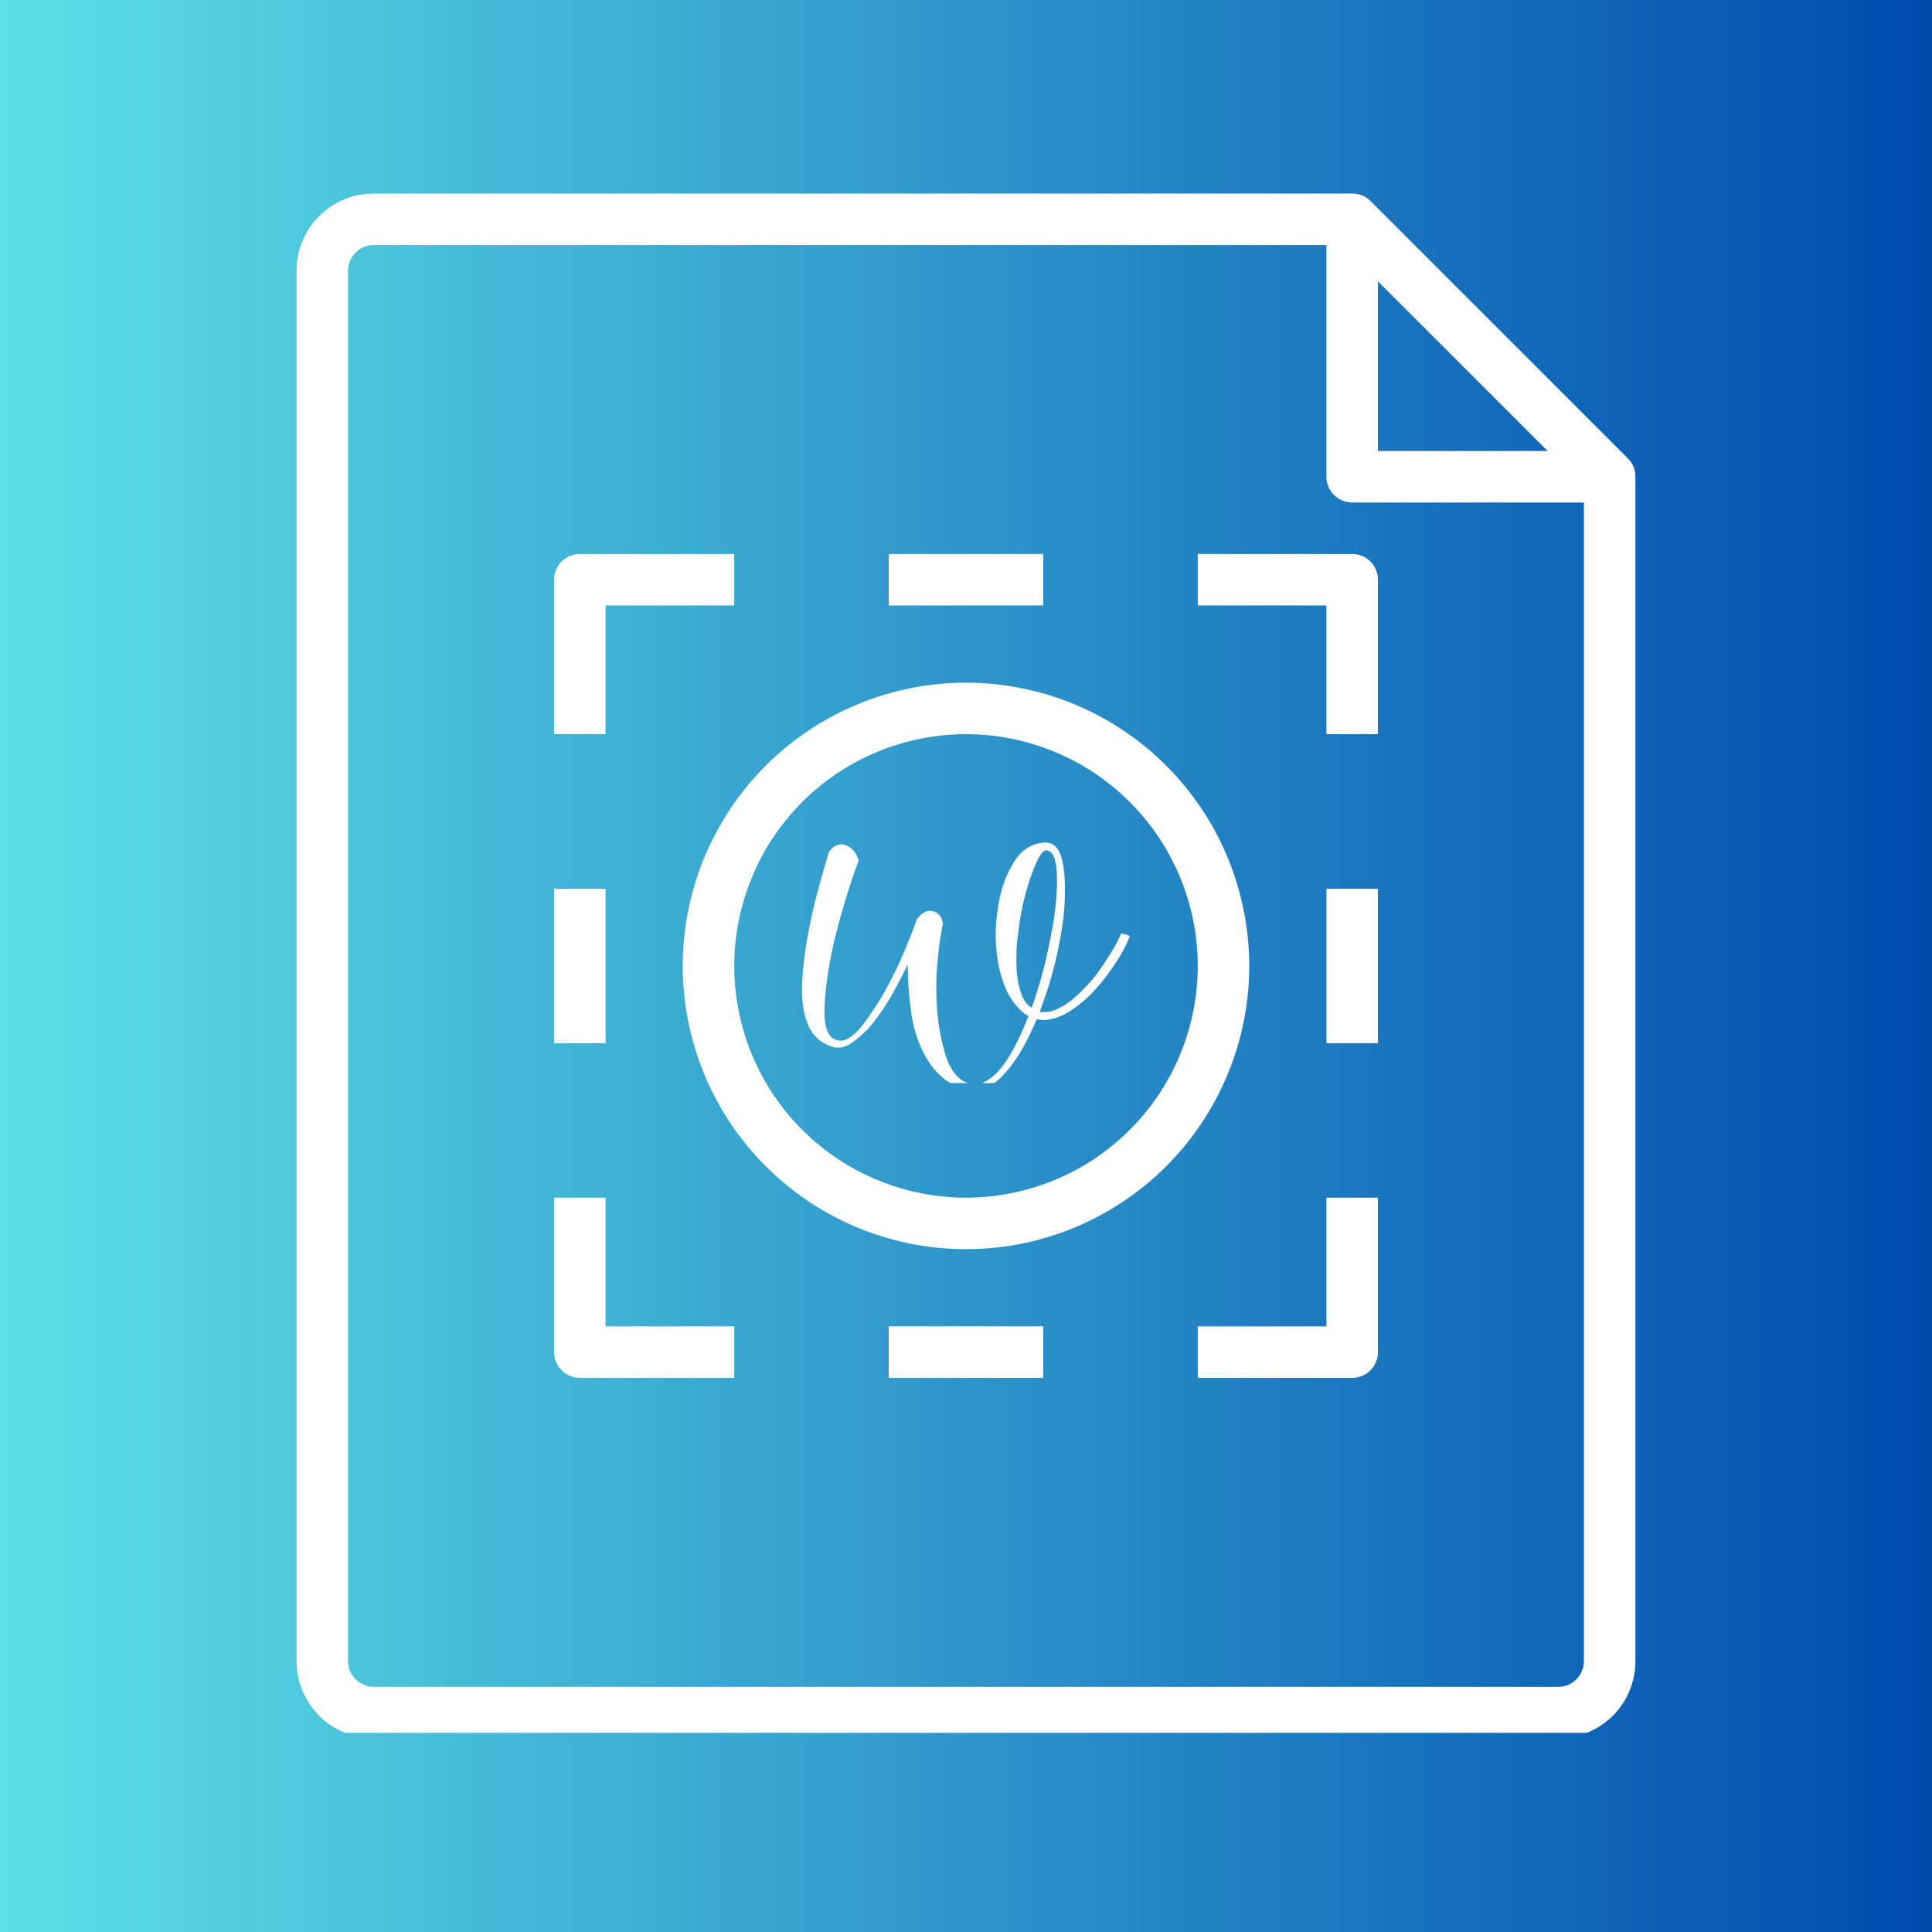
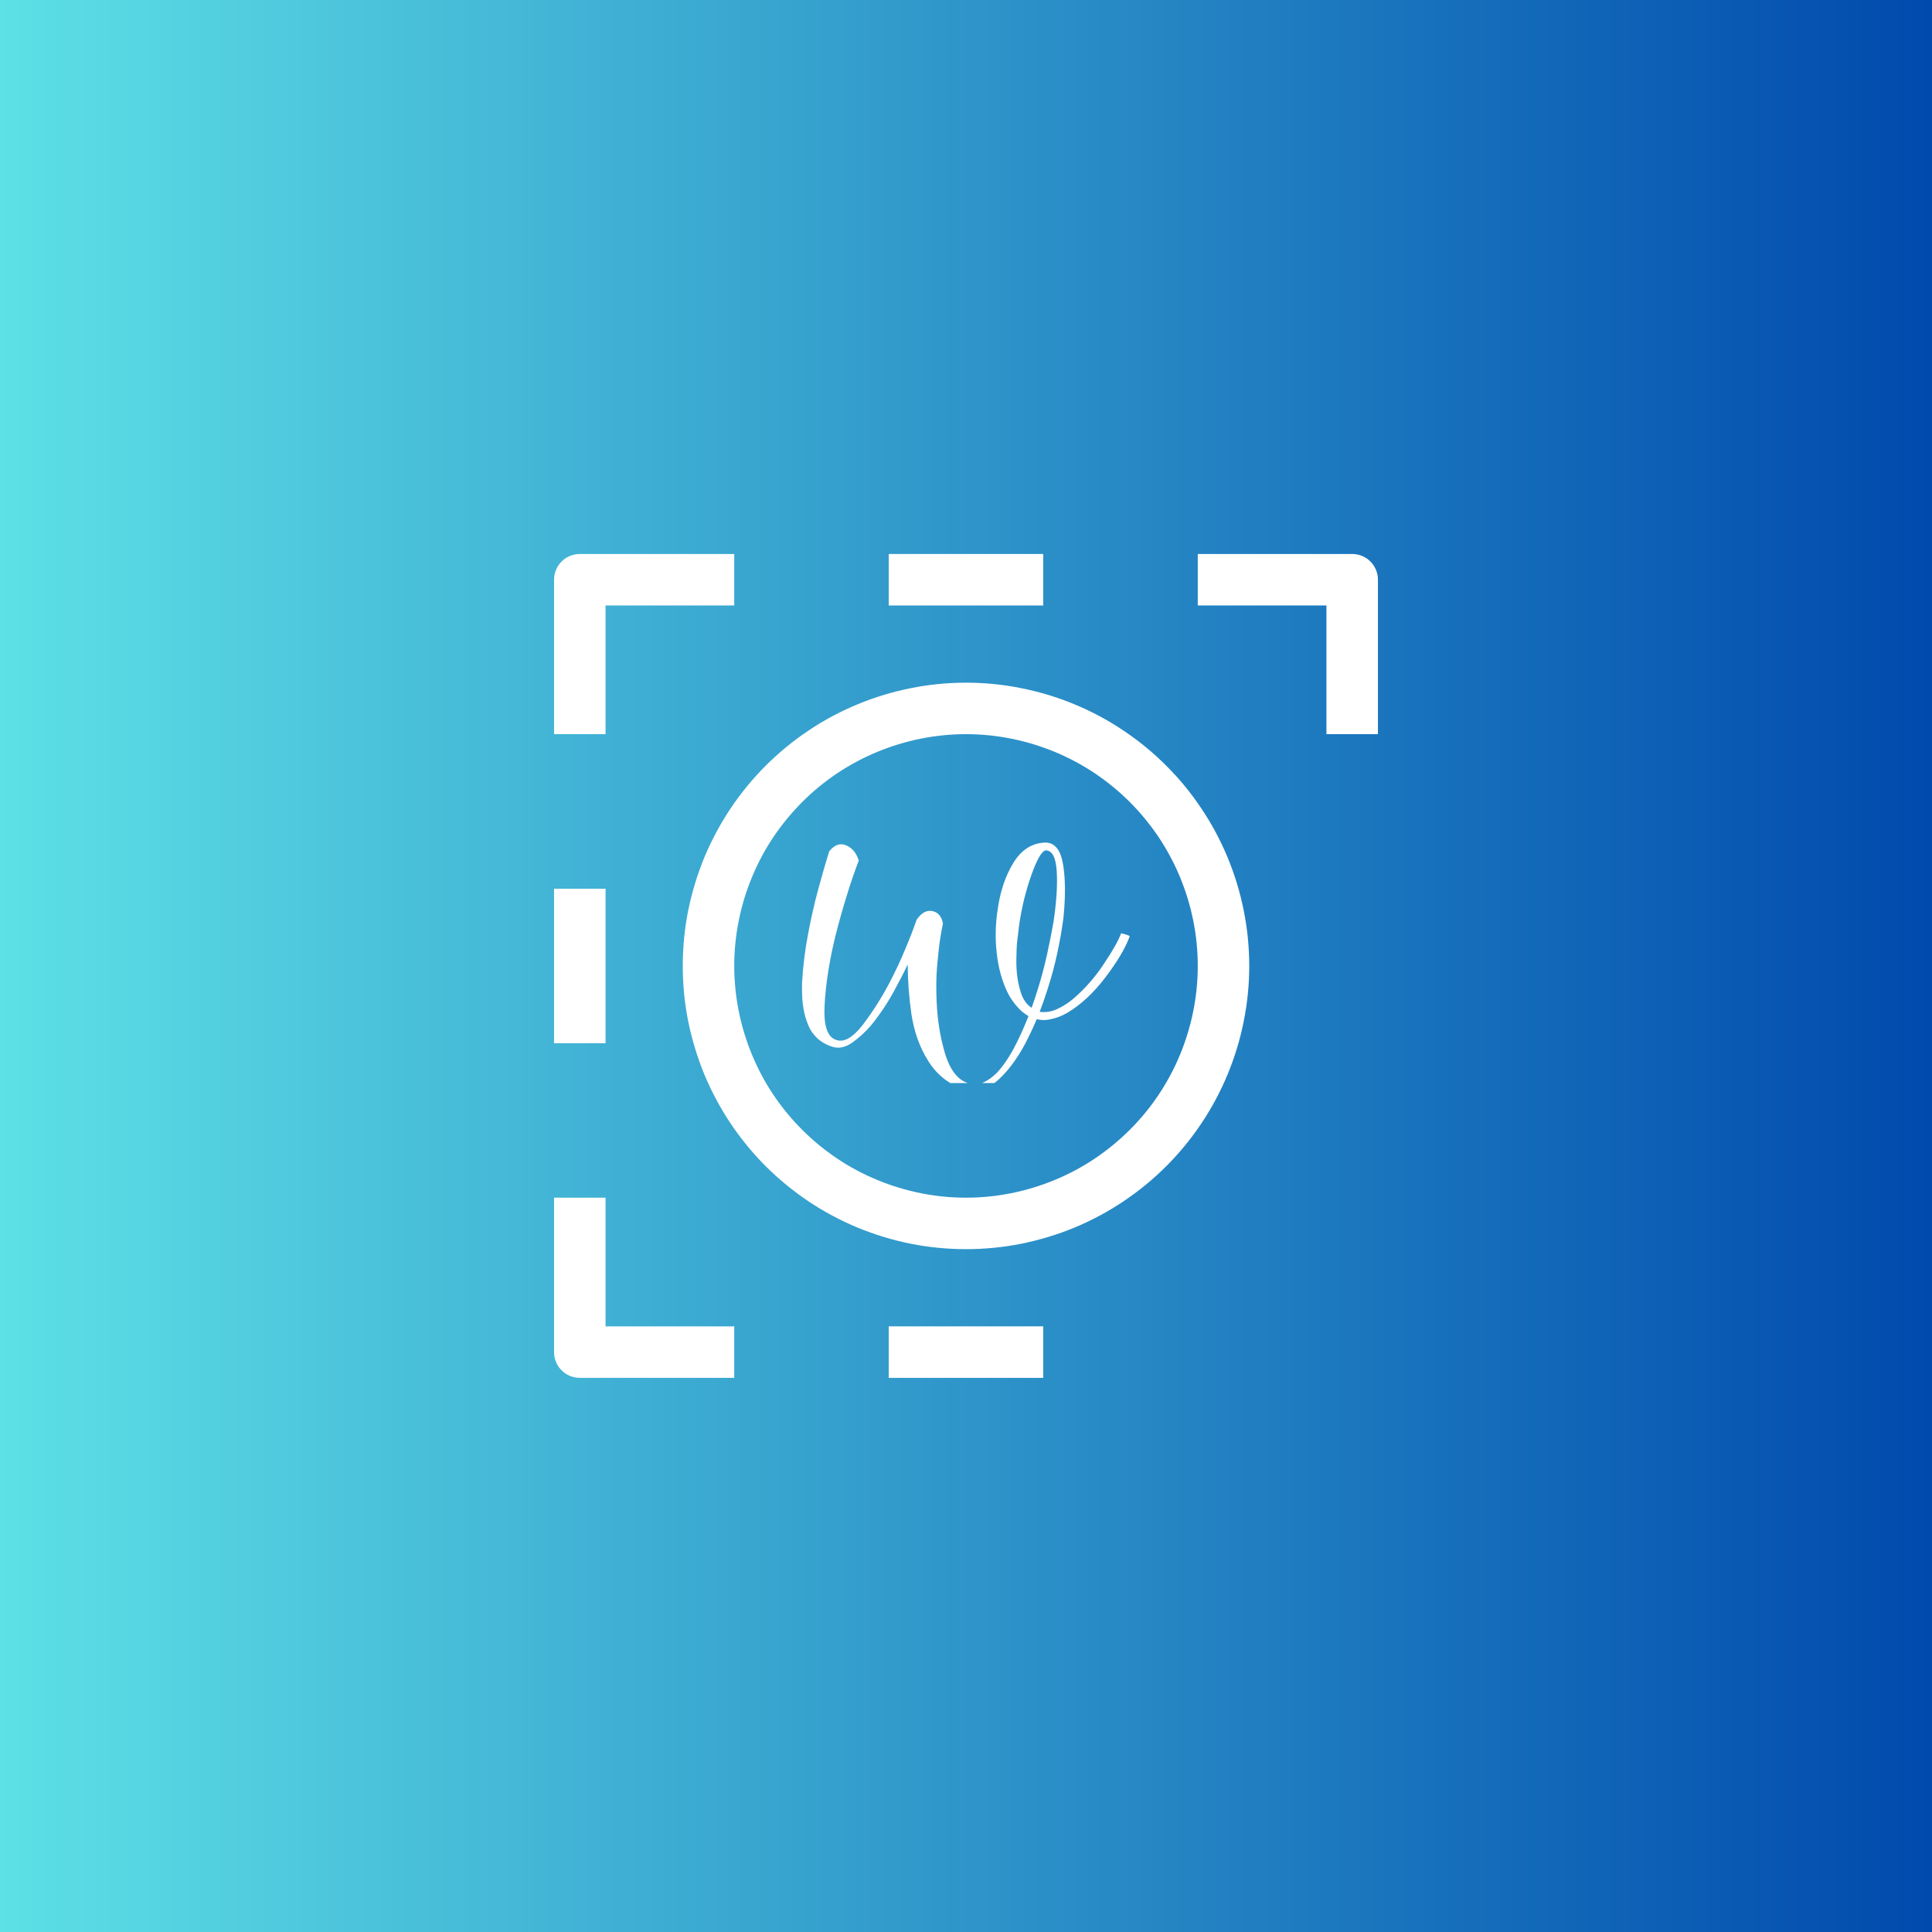
<svg xmlns="http://www.w3.org/2000/svg" width="128" zoomAndPan="magnify" viewBox="0 0 96 96" height="128" preserveAspectRatio="xMidYMid meet" version="1.0">
  <defs>
    <linearGradient x1="0" gradientTransform="matrix(0.75, 0, 0, 0.75, 0, 0)" y1="64" x2="128" gradientUnits="userSpaceOnUse" y2="64" id="211d0146c1">
      <stop stop-opacity="1" stop-color="rgb(36.469%, 87.839%, 90.199%)" offset="0" />
      <stop stop-opacity="1" stop-color="rgb(36.327%, 87.608%, 90.111%)" offset="0.004" />
      <stop stop-opacity="1" stop-color="rgb(36.185%, 87.379%, 90.024%)" offset="0.008" />
      <stop stop-opacity="1" stop-color="rgb(36.041%, 87.149%, 89.937%)" offset="0.012" />
      <stop stop-opacity="1" stop-color="rgb(35.899%, 86.92%, 89.85%)" offset="0.016" />
      <stop stop-opacity="1" stop-color="rgb(35.756%, 86.69%, 89.763%)" offset="0.02" />
      <stop stop-opacity="1" stop-color="rgb(35.614%, 86.461%, 89.676%)" offset="0.023" />
      <stop stop-opacity="1" stop-color="rgb(35.472%, 86.23%, 89.587%)" offset="0.027" />
      <stop stop-opacity="1" stop-color="rgb(35.33%, 86.002%, 89.5%)" offset="0.031" />
      <stop stop-opacity="1" stop-color="rgb(35.187%, 85.771%, 89.413%)" offset="0.035" />
      <stop stop-opacity="1" stop-color="rgb(35.045%, 85.542%, 89.326%)" offset="0.039" />
      <stop stop-opacity="1" stop-color="rgb(34.901%, 85.312%, 89.238%)" offset="0.043" />
      <stop stop-opacity="1" stop-color="rgb(34.76%, 85.081%, 89.151%)" offset="0.047" />
      <stop stop-opacity="1" stop-color="rgb(34.616%, 84.851%, 89.064%)" offset="0.051" />
      <stop stop-opacity="1" stop-color="rgb(34.474%, 84.622%, 88.977%)" offset="0.055" />
      <stop stop-opacity="1" stop-color="rgb(34.332%, 84.392%, 88.889%)" offset="0.059" />
      <stop stop-opacity="1" stop-color="rgb(34.19%, 84.163%, 88.802%)" offset="0.062" />
      <stop stop-opacity="1" stop-color="rgb(34.047%, 83.932%, 88.715%)" offset="0.066" />
      <stop stop-opacity="1" stop-color="rgb(33.905%, 83.704%, 88.628%)" offset="0.07" />
      <stop stop-opacity="1" stop-color="rgb(33.762%, 83.473%, 88.539%)" offset="0.074" />
      <stop stop-opacity="1" stop-color="rgb(33.62%, 83.244%, 88.452%)" offset="0.078" />
      <stop stop-opacity="1" stop-color="rgb(33.476%, 83.014%, 88.365%)" offset="0.082" />
      <stop stop-opacity="1" stop-color="rgb(33.334%, 82.785%, 88.278%)" offset="0.086" />
      <stop stop-opacity="1" stop-color="rgb(33.192%, 82.555%, 88.19%)" offset="0.09" />
      <stop stop-opacity="1" stop-color="rgb(33.051%, 82.324%, 88.103%)" offset="0.094" />
      <stop stop-opacity="1" stop-color="rgb(32.907%, 82.094%, 88.016%)" offset="0.098" />
      <stop stop-opacity="1" stop-color="rgb(32.765%, 81.865%, 87.929%)" offset="0.102" />
      <stop stop-opacity="1" stop-color="rgb(32.622%, 81.635%, 87.84%)" offset="0.105" />
      <stop stop-opacity="1" stop-color="rgb(32.48%, 81.406%, 87.753%)" offset="0.109" />
      <stop stop-opacity="1" stop-color="rgb(32.338%, 81.175%, 87.666%)" offset="0.113" />
      <stop stop-opacity="1" stop-color="rgb(32.196%, 80.946%, 87.579%)" offset="0.117" />
      <stop stop-opacity="1" stop-color="rgb(32.053%, 80.716%, 87.491%)" offset="0.121" />
      <stop stop-opacity="1" stop-color="rgb(31.911%, 80.487%, 87.404%)" offset="0.125" />
      <stop stop-opacity="1" stop-color="rgb(31.767%, 80.257%, 87.317%)" offset="0.129" />
      <stop stop-opacity="1" stop-color="rgb(31.625%, 80.028%, 87.23%)" offset="0.133" />
      <stop stop-opacity="1" stop-color="rgb(31.482%, 79.797%, 87.141%)" offset="0.137" />
      <stop stop-opacity="1" stop-color="rgb(31.34%, 79.567%, 87.054%)" offset="0.141" />
      <stop stop-opacity="1" stop-color="rgb(31.198%, 79.337%, 86.967%)" offset="0.145" />
      <stop stop-opacity="1" stop-color="rgb(31.056%, 79.108%, 86.88%)" offset="0.148" />
      <stop stop-opacity="1" stop-color="rgb(30.913%, 78.877%, 86.792%)" offset="0.152" />
      <stop stop-opacity="1" stop-color="rgb(30.771%, 78.648%, 86.705%)" offset="0.156" />
      <stop stop-opacity="1" stop-color="rgb(30.627%, 78.418%, 86.618%)" offset="0.16" />
      <stop stop-opacity="1" stop-color="rgb(30.486%, 78.189%, 86.531%)" offset="0.164" />
      <stop stop-opacity="1" stop-color="rgb(30.342%, 77.959%, 86.443%)" offset="0.168" />
      <stop stop-opacity="1" stop-color="rgb(30.2%, 77.73%, 86.356%)" offset="0.172" />
      <stop stop-opacity="1" stop-color="rgb(30.058%, 77.499%, 86.269%)" offset="0.176" />
      <stop stop-opacity="1" stop-color="rgb(29.916%, 77.271%, 86.182%)" offset="0.18" />
      <stop stop-opacity="1" stop-color="rgb(29.773%, 77.04%, 86.093%)" offset="0.184" />
      <stop stop-opacity="1" stop-color="rgb(29.631%, 76.811%, 86.006%)" offset="0.188" />
      <stop stop-opacity="1" stop-color="rgb(29.488%, 76.581%, 85.919%)" offset="0.191" />
      <stop stop-opacity="1" stop-color="rgb(29.346%, 76.35%, 85.832%)" offset="0.195" />
      <stop stop-opacity="1" stop-color="rgb(29.204%, 76.12%, 85.744%)" offset="0.199" />
      <stop stop-opacity="1" stop-color="rgb(29.062%, 75.891%, 85.657%)" offset="0.203" />
      <stop stop-opacity="1" stop-color="rgb(28.918%, 75.661%, 85.57%)" offset="0.207" />
      <stop stop-opacity="1" stop-color="rgb(28.777%, 75.432%, 85.483%)" offset="0.211" />
      <stop stop-opacity="1" stop-color="rgb(28.633%, 75.201%, 85.394%)" offset="0.215" />
      <stop stop-opacity="1" stop-color="rgb(28.491%, 74.973%, 85.307%)" offset="0.219" />
      <stop stop-opacity="1" stop-color="rgb(28.348%, 74.742%, 85.22%)" offset="0.223" />
      <stop stop-opacity="1" stop-color="rgb(28.206%, 74.513%, 85.133%)" offset="0.227" />
      <stop stop-opacity="1" stop-color="rgb(28.064%, 74.283%, 85.045%)" offset="0.23" />
      <stop stop-opacity="1" stop-color="rgb(27.922%, 74.054%, 84.958%)" offset="0.234" />
      <stop stop-opacity="1" stop-color="rgb(27.779%, 73.824%, 84.871%)" offset="0.238" />
      <stop stop-opacity="1" stop-color="rgb(27.637%, 73.593%, 84.784%)" offset="0.242" />
      <stop stop-opacity="1" stop-color="rgb(27.493%, 73.363%, 84.697%)" offset="0.246" />
      <stop stop-opacity="1" stop-color="rgb(27.351%, 73.134%, 84.61%)" offset="0.25" />
      <stop stop-opacity="1" stop-color="rgb(27.209%, 72.903%, 84.521%)" offset="0.254" />
      <stop stop-opacity="1" stop-color="rgb(27.068%, 72.675%, 84.435%)" offset="0.258" />
      <stop stop-opacity="1" stop-color="rgb(26.924%, 72.444%, 84.348%)" offset="0.262" />
      <stop stop-opacity="1" stop-color="rgb(26.782%, 72.215%, 84.261%)" offset="0.266" />
      <stop stop-opacity="1" stop-color="rgb(26.639%, 71.985%, 84.172%)" offset="0.27" />
      <stop stop-opacity="1" stop-color="rgb(26.497%, 71.756%, 84.085%)" offset="0.273" />
      <stop stop-opacity="1" stop-color="rgb(26.353%, 71.526%, 83.998%)" offset="0.277" />
      <stop stop-opacity="1" stop-color="rgb(26.212%, 71.297%, 83.911%)" offset="0.281" />
      <stop stop-opacity="1" stop-color="rgb(26.07%, 71.066%, 83.823%)" offset="0.285" />
      <stop stop-opacity="1" stop-color="rgb(25.928%, 70.836%, 83.736%)" offset="0.289" />
      <stop stop-opacity="1" stop-color="rgb(25.784%, 70.605%, 83.649%)" offset="0.293" />
      <stop stop-opacity="1" stop-color="rgb(25.642%, 70.377%, 83.562%)" offset="0.297" />
      <stop stop-opacity="1" stop-color="rgb(25.499%, 70.146%, 83.473%)" offset="0.301" />
      <stop stop-opacity="1" stop-color="rgb(25.357%, 69.917%, 83.386%)" offset="0.305" />
      <stop stop-opacity="1" stop-color="rgb(25.214%, 69.687%, 83.299%)" offset="0.309" />
      <stop stop-opacity="1" stop-color="rgb(25.072%, 69.458%, 83.212%)" offset="0.312" />
      <stop stop-opacity="1" stop-color="rgb(24.93%, 69.228%, 83.124%)" offset="0.316" />
      <stop stop-opacity="1" stop-color="rgb(24.788%, 68.999%, 83.037%)" offset="0.32" />
      <stop stop-opacity="1" stop-color="rgb(24.644%, 68.768%, 82.95%)" offset="0.324" />
      <stop stop-opacity="1" stop-color="rgb(24.503%, 68.539%, 82.863%)" offset="0.328" />
      <stop stop-opacity="1" stop-color="rgb(24.359%, 68.309%, 82.774%)" offset="0.332" />
      <stop stop-opacity="1" stop-color="rgb(24.217%, 68.08%, 82.687%)" offset="0.336" />
      <stop stop-opacity="1" stop-color="rgb(24.075%, 67.85%, 82.6%)" offset="0.34" />
      <stop stop-opacity="1" stop-color="rgb(23.933%, 67.619%, 82.513%)" offset="0.344" />
      <stop stop-opacity="1" stop-color="rgb(23.79%, 67.389%, 82.425%)" offset="0.348" />
      <stop stop-opacity="1" stop-color="rgb(23.648%, 67.16%, 82.338%)" offset="0.352" />
      <stop stop-opacity="1" stop-color="rgb(23.505%, 66.93%, 82.251%)" offset="0.355" />
      <stop stop-opacity="1" stop-color="rgb(23.363%, 66.701%, 82.164%)" offset="0.359" />
      <stop stop-opacity="1" stop-color="rgb(23.219%, 66.47%, 82.076%)" offset="0.363" />
      <stop stop-opacity="1" stop-color="rgb(23.077%, 66.241%, 81.989%)" offset="0.367" />
      <stop stop-opacity="1" stop-color="rgb(22.935%, 66.011%, 81.902%)" offset="0.371" />
      <stop stop-opacity="1" stop-color="rgb(22.794%, 65.782%, 81.815%)" offset="0.375" />
      <stop stop-opacity="1" stop-color="rgb(22.65%, 65.552%, 81.726%)" offset="0.379" />
      <stop stop-opacity="1" stop-color="rgb(22.508%, 65.323%, 81.639%)" offset="0.383" />
      <stop stop-opacity="1" stop-color="rgb(22.365%, 65.092%, 81.552%)" offset="0.387" />
      <stop stop-opacity="1" stop-color="rgb(22.223%, 64.862%, 81.465%)" offset="0.391" />
      <stop stop-opacity="1" stop-color="rgb(22.079%, 64.632%, 81.377%)" offset="0.395" />
      <stop stop-opacity="1" stop-color="rgb(21.938%, 64.403%, 81.29%)" offset="0.398" />
      <stop stop-opacity="1" stop-color="rgb(21.796%, 64.172%, 81.203%)" offset="0.402" />
      <stop stop-opacity="1" stop-color="rgb(21.654%, 63.943%, 81.116%)" offset="0.406" />
      <stop stop-opacity="1" stop-color="rgb(21.51%, 63.713%, 81.027%)" offset="0.41" />
      <stop stop-opacity="1" stop-color="rgb(21.368%, 63.484%, 80.94%)" offset="0.414" />
      <stop stop-opacity="1" stop-color="rgb(21.225%, 63.254%, 80.853%)" offset="0.418" />
      <stop stop-opacity="1" stop-color="rgb(21.083%, 63.025%, 80.766%)" offset="0.422" />
      <stop stop-opacity="1" stop-color="rgb(20.941%, 62.794%, 80.678%)" offset="0.426" />
      <stop stop-opacity="1" stop-color="rgb(20.799%, 62.566%, 80.591%)" offset="0.43" />
      <stop stop-opacity="1" stop-color="rgb(20.656%, 62.335%, 80.504%)" offset="0.434" />
      <stop stop-opacity="1" stop-color="rgb(20.514%, 62.105%, 80.417%)" offset="0.438" />
      <stop stop-opacity="1" stop-color="rgb(20.37%, 61.874%, 80.328%)" offset="0.441" />
      <stop stop-opacity="1" stop-color="rgb(20.229%, 61.646%, 80.241%)" offset="0.445" />
      <stop stop-opacity="1" stop-color="rgb(20.085%, 61.415%, 80.154%)" offset="0.449" />
      <stop stop-opacity="1" stop-color="rgb(19.943%, 61.186%, 80.067%)" offset="0.453" />
      <stop stop-opacity="1" stop-color="rgb(19.801%, 60.956%, 79.979%)" offset="0.457" />
      <stop stop-opacity="1" stop-color="rgb(19.659%, 60.727%, 79.892%)" offset="0.461" />
      <stop stop-opacity="1" stop-color="rgb(19.516%, 60.497%, 79.805%)" offset="0.465" />
      <stop stop-opacity="1" stop-color="rgb(19.374%, 60.268%, 79.718%)" offset="0.469" />
      <stop stop-opacity="1" stop-color="rgb(19.231%, 60.037%, 79.63%)" offset="0.473" />
      <stop stop-opacity="1" stop-color="rgb(19.089%, 59.808%, 79.543%)" offset="0.477" />
      <stop stop-opacity="1" stop-color="rgb(18.945%, 59.578%, 79.456%)" offset="0.48" />
      <stop stop-opacity="1" stop-color="rgb(18.803%, 59.349%, 79.369%)" offset="0.484" />
      <stop stop-opacity="1" stop-color="rgb(18.661%, 59.119%, 79.282%)" offset="0.488" />
      <stop stop-opacity="1" stop-color="rgb(18.52%, 58.888%, 79.195%)" offset="0.492" />
      <stop stop-opacity="1" stop-color="rgb(18.376%, 58.658%, 79.106%)" offset="0.496" />
      <stop stop-opacity="1" stop-color="rgb(18.234%, 58.429%, 79.019%)" offset="0.5" />
      <stop stop-opacity="1" stop-color="rgb(18.091%, 58.199%, 78.932%)" offset="0.504" />
      <stop stop-opacity="1" stop-color="rgb(17.949%, 57.97%, 78.845%)" offset="0.508" />
      <stop stop-opacity="1" stop-color="rgb(17.807%, 57.739%, 78.757%)" offset="0.512" />
      <stop stop-opacity="1" stop-color="rgb(17.665%, 57.51%, 78.67%)" offset="0.516" />
      <stop stop-opacity="1" stop-color="rgb(17.522%, 57.28%, 78.583%)" offset="0.52" />
      <stop stop-opacity="1" stop-color="rgb(17.38%, 57.051%, 78.496%)" offset="0.523" />
      <stop stop-opacity="1" stop-color="rgb(17.236%, 56.821%, 78.407%)" offset="0.527" />
      <stop stop-opacity="1" stop-color="rgb(17.094%, 56.592%, 78.32%)" offset="0.531" />
      <stop stop-opacity="1" stop-color="rgb(16.951%, 56.361%, 78.233%)" offset="0.535" />
      <stop stop-opacity="1" stop-color="rgb(16.809%, 56.131%, 78.146%)" offset="0.539" />
      <stop stop-opacity="1" stop-color="rgb(16.667%, 55.901%, 78.058%)" offset="0.543" />
      <stop stop-opacity="1" stop-color="rgb(16.525%, 55.672%, 77.971%)" offset="0.547" />
      <stop stop-opacity="1" stop-color="rgb(16.382%, 55.441%, 77.884%)" offset="0.551" />
      <stop stop-opacity="1" stop-color="rgb(16.24%, 55.212%, 77.797%)" offset="0.555" />
      <stop stop-opacity="1" stop-color="rgb(16.096%, 54.982%, 77.708%)" offset="0.559" />
      <stop stop-opacity="1" stop-color="rgb(15.955%, 54.753%, 77.621%)" offset="0.562" />
      <stop stop-opacity="1" stop-color="rgb(15.811%, 54.523%, 77.534%)" offset="0.566" />
      <stop stop-opacity="1" stop-color="rgb(15.669%, 54.294%, 77.448%)" offset="0.57" />
      <stop stop-opacity="1" stop-color="rgb(15.527%, 54.063%, 77.359%)" offset="0.574" />
      <stop stop-opacity="1" stop-color="rgb(15.385%, 53.835%, 77.272%)" offset="0.578" />
      <stop stop-opacity="1" stop-color="rgb(15.242%, 53.604%, 77.185%)" offset="0.582" />
      <stop stop-opacity="1" stop-color="rgb(15.1%, 53.374%, 77.098%)" offset="0.586" />
      <stop stop-opacity="1" stop-color="rgb(14.957%, 53.143%, 77.01%)" offset="0.59" />
      <stop stop-opacity="1" stop-color="rgb(14.815%, 52.914%, 76.923%)" offset="0.594" />
      <stop stop-opacity="1" stop-color="rgb(14.673%, 52.684%, 76.836%)" offset="0.598" />
      <stop stop-opacity="1" stop-color="rgb(14.531%, 52.455%, 76.749%)" offset="0.602" />
      <stop stop-opacity="1" stop-color="rgb(14.388%, 52.225%, 76.66%)" offset="0.605" />
      <stop stop-opacity="1" stop-color="rgb(14.246%, 51.996%, 76.573%)" offset="0.609" />
      <stop stop-opacity="1" stop-color="rgb(14.102%, 51.765%, 76.486%)" offset="0.613" />
      <stop stop-opacity="1" stop-color="rgb(13.96%, 51.537%, 76.399%)" offset="0.617" />
      <stop stop-opacity="1" stop-color="rgb(13.817%, 51.306%, 76.311%)" offset="0.621" />
      <stop stop-opacity="1" stop-color="rgb(13.675%, 51.077%, 76.224%)" offset="0.625" />
      <stop stop-opacity="1" stop-color="rgb(13.533%, 50.847%, 76.137%)" offset="0.629" />
      <stop stop-opacity="1" stop-color="rgb(13.391%, 50.616%, 76.05%)" offset="0.633" />
      <stop stop-opacity="1" stop-color="rgb(13.248%, 50.386%, 75.961%)" offset="0.637" />
      <stop stop-opacity="1" stop-color="rgb(13.106%, 50.157%, 75.874%)" offset="0.641" />
      <stop stop-opacity="1" stop-color="rgb(12.962%, 49.927%, 75.787%)" offset="0.645" />
      <stop stop-opacity="1" stop-color="rgb(12.82%, 49.698%, 75.7%)" offset="0.648" />
      <stop stop-opacity="1" stop-color="rgb(12.677%, 49.467%, 75.612%)" offset="0.652" />
      <stop stop-opacity="1" stop-color="rgb(12.535%, 49.239%, 75.525%)" offset="0.656" />
      <stop stop-opacity="1" stop-color="rgb(12.393%, 49.008%, 75.438%)" offset="0.66" />
      <stop stop-opacity="1" stop-color="rgb(12.251%, 48.779%, 75.351%)" offset="0.664" />
      <stop stop-opacity="1" stop-color="rgb(12.108%, 48.549%, 75.262%)" offset="0.668" />
      <stop stop-opacity="1" stop-color="rgb(11.966%, 48.32%, 75.175%)" offset="0.672" />
      <stop stop-opacity="1" stop-color="rgb(11.823%, 48.09%, 75.089%)" offset="0.676" />
      <stop stop-opacity="1" stop-color="rgb(11.681%, 47.861%, 75.002%)" offset="0.68" />
      <stop stop-opacity="1" stop-color="rgb(11.539%, 47.63%, 74.913%)" offset="0.684" />
      <stop stop-opacity="1" stop-color="rgb(11.397%, 47.4%, 74.826%)" offset="0.688" />
      <stop stop-opacity="1" stop-color="rgb(11.253%, 47.169%, 74.739%)" offset="0.691" />
      <stop stop-opacity="1" stop-color="rgb(11.111%, 46.941%, 74.652%)" offset="0.695" />
      <stop stop-opacity="1" stop-color="rgb(10.968%, 46.71%, 74.564%)" offset="0.699" />
      <stop stop-opacity="1" stop-color="rgb(10.826%, 46.481%, 74.477%)" offset="0.703" />
      <stop stop-opacity="1" stop-color="rgb(10.683%, 46.251%, 74.39%)" offset="0.707" />
      <stop stop-opacity="1" stop-color="rgb(10.541%, 46.022%, 74.303%)" offset="0.711" />
      <stop stop-opacity="1" stop-color="rgb(10.399%, 45.792%, 74.216%)" offset="0.715" />
      <stop stop-opacity="1" stop-color="rgb(10.257%, 45.563%, 74.129%)" offset="0.719" />
      <stop stop-opacity="1" stop-color="rgb(10.114%, 45.332%, 74.04%)" offset="0.723" />
      <stop stop-opacity="1" stop-color="rgb(9.972%, 45.103%, 73.953%)" offset="0.727" />
      <stop stop-opacity="1" stop-color="rgb(9.828%, 44.873%, 73.866%)" offset="0.73" />
      <stop stop-opacity="1" stop-color="rgb(9.686%, 44.643%, 73.779%)" offset="0.734" />
      <stop stop-opacity="1" stop-color="rgb(9.543%, 44.412%, 73.691%)" offset="0.738" />
      <stop stop-opacity="1" stop-color="rgb(9.401%, 44.183%, 73.604%)" offset="0.742" />
      <stop stop-opacity="1" stop-color="rgb(9.259%, 43.953%, 73.517%)" offset="0.746" />
      <stop stop-opacity="1" stop-color="rgb(9.117%, 43.724%, 73.43%)" offset="0.75" />
      <stop stop-opacity="1" stop-color="rgb(8.974%, 43.494%, 73.341%)" offset="0.754" />
      <stop stop-opacity="1" stop-color="rgb(8.832%, 43.265%, 73.254%)" offset="0.758" />
      <stop stop-opacity="1" stop-color="rgb(8.688%, 43.034%, 73.167%)" offset="0.762" />
      <stop stop-opacity="1" stop-color="rgb(8.546%, 42.805%, 73.08%)" offset="0.766" />
      <stop stop-opacity="1" stop-color="rgb(8.405%, 42.575%, 72.992%)" offset="0.77" />
      <stop stop-opacity="1" stop-color="rgb(8.263%, 42.346%, 72.905%)" offset="0.773" />
      <stop stop-opacity="1" stop-color="rgb(8.119%, 42.116%, 72.818%)" offset="0.777" />
      <stop stop-opacity="1" stop-color="rgb(7.977%, 41.885%, 72.731%)" offset="0.781" />
      <stop stop-opacity="1" stop-color="rgb(7.834%, 41.655%, 72.643%)" offset="0.785" />
      <stop stop-opacity="1" stop-color="rgb(7.692%, 41.426%, 72.556%)" offset="0.789" />
      <stop stop-opacity="1" stop-color="rgb(7.549%, 41.196%, 72.469%)" offset="0.793" />
      <stop stop-opacity="1" stop-color="rgb(7.407%, 40.967%, 72.382%)" offset="0.797" />
      <stop stop-opacity="1" stop-color="rgb(7.265%, 40.736%, 72.293%)" offset="0.801" />
      <stop stop-opacity="1" stop-color="rgb(7.123%, 40.508%, 72.206%)" offset="0.805" />
      <stop stop-opacity="1" stop-color="rgb(6.979%, 40.277%, 72.119%)" offset="0.809" />
      <stop stop-opacity="1" stop-color="rgb(6.837%, 40.048%, 72.032%)" offset="0.812" />
      <stop stop-opacity="1" stop-color="rgb(6.694%, 39.818%, 71.944%)" offset="0.816" />
      <stop stop-opacity="1" stop-color="rgb(6.552%, 39.589%, 71.857%)" offset="0.82" />
      <stop stop-opacity="1" stop-color="rgb(6.409%, 39.359%, 71.77%)" offset="0.824" />
      <stop stop-opacity="1" stop-color="rgb(6.267%, 39.13%, 71.683%)" offset="0.828" />
      <stop stop-opacity="1" stop-color="rgb(6.125%, 38.899%, 71.594%)" offset="0.832" />
      <stop stop-opacity="1" stop-color="rgb(5.983%, 38.669%, 71.507%)" offset="0.836" />
      <stop stop-opacity="1" stop-color="rgb(5.84%, 38.438%, 71.42%)" offset="0.84" />
      <stop stop-opacity="1" stop-color="rgb(5.698%, 38.21%, 71.333%)" offset="0.844" />
      <stop stop-opacity="1" stop-color="rgb(5.554%, 37.979%, 71.245%)" offset="0.848" />
      <stop stop-opacity="1" stop-color="rgb(5.412%, 37.75%, 71.158%)" offset="0.852" />
      <stop stop-opacity="1" stop-color="rgb(5.27%, 37.52%, 71.071%)" offset="0.855" />
      <stop stop-opacity="1" stop-color="rgb(5.128%, 37.291%, 70.984%)" offset="0.859" />
      <stop stop-opacity="1" stop-color="rgb(4.985%, 37.061%, 70.895%)" offset="0.863" />
      <stop stop-opacity="1" stop-color="rgb(4.843%, 36.832%, 70.808%)" offset="0.867" />
      <stop stop-opacity="1" stop-color="rgb(4.7%, 36.601%, 70.721%)" offset="0.871" />
      <stop stop-opacity="1" stop-color="rgb(4.558%, 36.372%, 70.634%)" offset="0.875" />
      <stop stop-opacity="1" stop-color="rgb(4.414%, 36.142%, 70.546%)" offset="0.879" />
      <stop stop-opacity="1" stop-color="rgb(4.272%, 35.912%, 70.459%)" offset="0.883" />
      <stop stop-opacity="1" stop-color="rgb(4.131%, 35.681%, 70.372%)" offset="0.887" />
      <stop stop-opacity="1" stop-color="rgb(3.989%, 35.452%, 70.285%)" offset="0.891" />
      <stop stop-opacity="1" stop-color="rgb(3.845%, 35.222%, 70.197%)" offset="0.895" />
      <stop stop-opacity="1" stop-color="rgb(3.703%, 34.993%, 70.11%)" offset="0.898" />
      <stop stop-opacity="1" stop-color="rgb(3.56%, 34.763%, 70.023%)" offset="0.902" />
      <stop stop-opacity="1" stop-color="rgb(3.418%, 34.534%, 69.936%)" offset="0.906" />
      <stop stop-opacity="1" stop-color="rgb(3.275%, 34.303%, 69.847%)" offset="0.91" />
      <stop stop-opacity="1" stop-color="rgb(3.133%, 34.074%, 69.76%)" offset="0.914" />
      <stop stop-opacity="1" stop-color="rgb(2.991%, 33.844%, 69.673%)" offset="0.918" />
      <stop stop-opacity="1" stop-color="rgb(2.849%, 33.615%, 69.586%)" offset="0.922" />
      <stop stop-opacity="1" stop-color="rgb(2.705%, 33.385%, 69.498%)" offset="0.926" />
      <stop stop-opacity="1" stop-color="rgb(2.563%, 33.154%, 69.411%)" offset="0.93" />
      <stop stop-opacity="1" stop-color="rgb(2.42%, 32.924%, 69.324%)" offset="0.934" />
      <stop stop-opacity="1" stop-color="rgb(2.278%, 32.695%, 69.237%)" offset="0.938" />
      <stop stop-opacity="1" stop-color="rgb(2.136%, 32.465%, 69.15%)" offset="0.941" />
      <stop stop-opacity="1" stop-color="rgb(1.994%, 32.236%, 69.063%)" offset="0.945" />
      <stop stop-opacity="1" stop-color="rgb(1.851%, 32.005%, 68.974%)" offset="0.949" />
      <stop stop-opacity="1" stop-color="rgb(1.709%, 31.776%, 68.887%)" offset="0.953" />
      <stop stop-opacity="1" stop-color="rgb(1.566%, 31.546%, 68.8%)" offset="0.957" />
      <stop stop-opacity="1" stop-color="rgb(1.424%, 31.317%, 68.713%)" offset="0.961" />
      <stop stop-opacity="1" stop-color="rgb(1.28%, 31.087%, 68.625%)" offset="0.965" />
      <stop stop-opacity="1" stop-color="rgb(1.138%, 30.858%, 68.538%)" offset="0.969" />
      <stop stop-opacity="1" stop-color="rgb(0.996%, 30.627%, 68.451%)" offset="0.973" />
      <stop stop-opacity="1" stop-color="rgb(0.854%, 30.399%, 68.364%)" offset="0.977" />
      <stop stop-opacity="1" stop-color="rgb(0.711%, 30.168%, 68.275%)" offset="0.98" />
      <stop stop-opacity="1" stop-color="rgb(0.569%, 29.938%, 68.188%)" offset="0.984" />
      <stop stop-opacity="1" stop-color="rgb(0.426%, 29.707%, 68.102%)" offset="0.988" />
      <stop stop-opacity="1" stop-color="rgb(0.284%, 29.478%, 68.015%)" offset="0.992" />
      <stop stop-opacity="1" stop-color="rgb(0.142%, 29.248%, 67.926%)" offset="0.996" />
      <stop stop-opacity="1" stop-color="rgb(0%, 29.019%, 67.839%)" offset="1" />
    </linearGradient>
    <clipPath id="84412a6b2d">
      <path d="M 14.734 9.602 L 81.484 9.602 L 81.484 86.102 L 14.734 86.102 Z M 14.734 9.602 " clip-rule="nonzero" />
    </clipPath>
    <clipPath id="ecfeea2daa">
      <path d="M 39.852 41.816 L 56.352 41.816 L 56.352 53.816 L 39.852 53.816 Z M 39.852 41.816 " clip-rule="nonzero" />
    </clipPath>
  </defs>
  <rect x="-9.6" width="115.2" fill="#ffffff" y="-9.6" height="115.2" fill-opacity="1" />
  <rect x="-9.6" fill="url(#211d0146c1)" width="115.2" y="-9.6" height="115.2" />
  <g clip-path="url(#84412a6b2d)">
-     <path fill="#ffffff" d="M 67.191 9.617 L 18.574 9.617 C 18.066 9.617 17.574 9.711 17.105 9.906 C 16.637 10.102 16.219 10.379 15.859 10.738 C 15.5 11.098 15.223 11.516 15.027 11.984 C 14.832 12.453 14.734 12.945 14.734 13.453 L 14.734 82.539 C 14.734 83.047 14.832 83.539 15.027 84.008 C 15.223 84.48 15.5 84.895 15.859 85.254 C 16.219 85.613 16.637 85.891 17.105 86.086 C 17.574 86.281 18.066 86.379 18.574 86.379 L 77.426 86.379 C 77.934 86.379 78.422 86.281 78.895 86.086 C 79.363 85.891 79.777 85.613 80.141 85.254 C 80.5 84.895 80.777 84.48 80.973 84.008 C 81.164 83.539 81.262 83.047 81.262 82.539 L 81.262 23.688 C 81.266 23.336 81.141 23.031 80.891 22.781 L 68.098 9.988 C 67.848 9.738 67.543 9.613 67.191 9.617 Z M 78.703 82.539 C 78.703 82.711 78.672 82.871 78.605 83.027 C 78.543 83.188 78.449 83.324 78.328 83.445 C 78.211 83.562 78.07 83.656 77.914 83.723 C 77.758 83.785 77.594 83.82 77.426 83.82 L 18.574 83.82 C 18.406 83.82 18.242 83.785 18.086 83.723 C 17.93 83.656 17.789 83.562 17.668 83.445 C 17.551 83.324 17.457 83.188 17.391 83.027 C 17.328 82.871 17.293 82.711 17.293 82.539 L 17.293 13.453 C 17.293 13.285 17.328 13.121 17.391 12.965 C 17.457 12.809 17.551 12.668 17.668 12.547 C 17.789 12.43 17.93 12.336 18.086 12.27 C 18.242 12.207 18.406 12.176 18.574 12.176 L 65.91 12.176 L 65.91 23.688 C 65.91 23.859 65.941 24.02 66.008 24.18 C 66.074 24.336 66.164 24.473 66.285 24.594 C 66.406 24.715 66.543 24.805 66.699 24.871 C 66.855 24.934 67.02 24.969 67.191 24.969 L 78.703 24.969 Z M 68.469 13.977 L 76.902 22.41 L 68.469 22.41 Z M 68.469 13.977 " fill-opacity="1" fill-rule="nonzero" />
-   </g>
+     </g>
  <path fill="#ffffff" d="M 48 33.922 C 47.074 33.922 46.16 34.012 45.254 34.195 C 44.348 34.375 43.469 34.641 42.613 34.996 C 41.762 35.348 40.949 35.781 40.18 36.297 C 39.414 36.809 38.703 37.391 38.047 38.047 C 37.395 38.699 36.812 39.41 36.297 40.18 C 35.785 40.945 35.352 41.758 34.996 42.609 C 34.645 43.465 34.379 44.344 34.195 45.25 C 34.016 46.156 33.926 47.074 33.926 47.996 C 33.926 48.922 34.016 49.836 34.195 50.742 C 34.379 51.648 34.645 52.527 34.996 53.383 C 35.352 54.234 35.785 55.047 36.297 55.816 C 36.812 56.582 37.395 57.293 38.047 57.949 C 38.703 58.602 39.414 59.184 40.18 59.699 C 40.949 60.211 41.762 60.645 42.613 61 C 43.469 61.352 44.348 61.617 45.254 61.801 C 46.16 61.98 47.074 62.07 48 62.07 C 48.922 62.07 49.84 61.98 50.746 61.801 C 51.652 61.617 52.531 61.352 53.387 61 C 54.238 60.645 55.051 60.211 55.816 59.699 C 56.586 59.184 57.297 58.602 57.949 57.949 C 58.605 57.293 59.188 56.582 59.699 55.816 C 60.215 55.047 60.648 54.234 61 53.383 C 61.355 52.527 61.621 51.648 61.801 50.742 C 61.984 49.836 62.074 48.922 62.074 47.996 C 62.074 47.074 61.984 46.156 61.801 45.25 C 61.621 44.344 61.355 43.465 61 42.609 C 60.648 41.758 60.215 40.945 59.699 40.18 C 59.188 39.41 58.605 38.699 57.949 38.047 C 57.297 37.391 56.586 36.809 55.816 36.297 C 55.051 35.781 54.238 35.348 53.387 34.996 C 52.531 34.641 51.652 34.375 50.746 34.195 C 49.84 34.012 48.922 33.922 48 33.922 Z M 48 59.512 C 47.242 59.512 46.496 59.438 45.754 59.289 C 45.012 59.141 44.293 58.922 43.594 58.633 C 42.895 58.344 42.23 57.992 41.602 57.57 C 40.973 57.148 40.391 56.672 39.859 56.137 C 39.324 55.605 38.848 55.023 38.426 54.395 C 38.004 53.766 37.652 53.102 37.363 52.402 C 37.074 51.703 36.855 50.984 36.707 50.242 C 36.559 49.5 36.484 48.754 36.484 47.996 C 36.484 47.242 36.559 46.492 36.707 45.75 C 36.855 45.008 37.074 44.289 37.363 43.59 C 37.652 42.891 38.004 42.227 38.426 41.598 C 38.848 40.973 39.324 40.391 39.859 39.855 C 40.391 39.32 40.973 38.844 41.602 38.422 C 42.23 38.004 42.895 37.648 43.594 37.359 C 44.293 37.07 45.012 36.852 45.754 36.703 C 46.496 36.555 47.242 36.48 48 36.48 C 48.754 36.48 49.504 36.555 50.246 36.703 C 50.988 36.852 51.707 37.07 52.406 37.359 C 53.105 37.648 53.77 38.004 54.398 38.422 C 55.023 38.844 55.605 39.32 56.141 39.855 C 56.676 40.391 57.152 40.973 57.574 41.598 C 57.992 42.227 58.348 42.891 58.637 43.59 C 58.926 44.289 59.145 45.008 59.293 45.75 C 59.441 46.492 59.516 47.242 59.516 47.996 C 59.516 48.754 59.441 49.5 59.293 50.242 C 59.145 50.984 58.926 51.703 58.637 52.402 C 58.348 53.102 57.992 53.766 57.574 54.395 C 57.152 55.023 56.676 55.605 56.141 56.137 C 55.605 56.672 55.023 57.148 54.398 57.57 C 53.77 57.992 53.105 58.344 52.406 58.633 C 51.707 58.922 50.988 59.141 50.246 59.289 C 49.504 59.438 48.754 59.512 48 59.512 Z M 48 59.512 " fill-opacity="1" fill-rule="nonzero" />
-   <path fill="#ffffff" d="M 65.91 65.906 L 59.516 65.906 L 59.516 68.465 L 67.191 68.465 C 67.359 68.465 67.523 68.434 67.68 68.367 C 67.836 68.305 67.977 68.211 68.094 68.09 C 68.215 67.973 68.309 67.832 68.371 67.676 C 68.438 67.52 68.469 67.355 68.469 67.188 L 68.469 59.512 L 65.91 59.512 Z M 65.91 65.906 " fill-opacity="1" fill-rule="nonzero" />
  <path fill="#ffffff" d="M 44.16 65.906 L 51.836 65.906 L 51.836 68.465 L 44.16 68.465 Z M 44.16 65.906 " fill-opacity="1" fill-rule="nonzero" />
  <path fill="#ffffff" d="M 30.09 59.512 L 27.531 59.512 L 27.531 67.188 C 27.531 67.355 27.562 67.52 27.629 67.676 C 27.691 67.832 27.785 67.973 27.906 68.09 C 28.023 68.211 28.164 68.305 28.32 68.367 C 28.477 68.434 28.641 68.465 28.809 68.465 L 36.484 68.465 L 36.484 65.906 L 30.09 65.906 Z M 30.09 59.512 " fill-opacity="1" fill-rule="nonzero" />
  <path fill="#ffffff" d="M 27.531 44.16 L 30.09 44.16 L 30.09 51.836 L 27.531 51.836 Z M 27.531 44.16 " fill-opacity="1" fill-rule="nonzero" />
  <path fill="#ffffff" d="M 30.09 30.086 L 36.484 30.086 L 36.484 27.527 L 28.809 27.527 C 28.641 27.527 28.477 27.559 28.32 27.625 C 28.164 27.688 28.023 27.781 27.906 27.902 C 27.785 28.02 27.691 28.16 27.629 28.316 C 27.562 28.473 27.531 28.637 27.531 28.805 L 27.531 36.48 L 30.09 36.48 Z M 30.09 30.086 " fill-opacity="1" fill-rule="nonzero" />
  <path fill="#ffffff" d="M 44.16 27.527 L 51.836 27.527 L 51.836 30.086 L 44.16 30.086 Z M 44.16 27.527 " fill-opacity="1" fill-rule="nonzero" />
  <path fill="#ffffff" d="M 59.516 27.527 L 59.516 30.086 L 65.91 30.086 L 65.91 36.48 L 68.469 36.48 L 68.469 28.805 C 68.469 28.637 68.438 28.473 68.371 28.316 C 68.309 28.16 68.215 28.02 68.094 27.902 C 67.977 27.781 67.836 27.688 67.68 27.625 C 67.523 27.559 67.359 27.527 67.191 27.527 Z M 59.516 27.527 " fill-opacity="1" fill-rule="nonzero" />
-   <path fill="#ffffff" d="M 65.91 44.16 L 68.469 44.16 L 68.469 51.836 L 65.91 51.836 Z M 65.91 44.16 " fill-opacity="1" fill-rule="nonzero" />
  <g clip-path="url(#ecfeea2daa)">
    <path fill="#ffffff" d="M 41.199 42.309 C 41.457 41.98 41.734 41.879 42.035 42 C 42.336 42.121 42.547 42.375 42.672 42.758 C 42.469 43.289 42.262 43.887 42.059 44.555 C 41.852 45.223 41.668 45.883 41.504 46.539 C 41.203 47.777 41.027 48.918 40.973 49.953 C 40.918 50.988 41.121 51.566 41.586 51.684 C 41.953 51.797 42.375 51.551 42.852 50.949 C 43.363 50.277 43.812 49.57 44.203 48.824 C 44.488 48.281 44.746 47.73 44.977 47.172 C 45.211 46.617 45.402 46.125 45.547 45.699 C 45.781 45.359 46.039 45.215 46.324 45.27 C 46.605 45.324 46.785 45.527 46.855 45.883 C 46.738 46.438 46.656 46.996 46.609 47.559 C 46.539 48.148 46.512 48.742 46.527 49.336 C 46.543 50.441 46.684 51.441 46.957 52.344 C 47.23 53.242 47.656 53.746 48.242 53.855 C 48.469 53.898 48.688 53.871 48.898 53.773 C 49.145 53.645 49.363 53.484 49.555 53.285 C 49.934 52.875 50.293 52.305 50.637 51.57 C 50.801 51.23 50.957 50.867 51.105 50.488 C 50.91 50.379 50.742 50.242 50.594 50.078 C 50.379 49.848 50.199 49.59 50.059 49.305 C 49.789 48.746 49.609 48.102 49.527 47.363 C 49.445 46.648 49.461 45.93 49.57 45.219 C 49.691 44.32 49.949 43.543 50.344 42.891 C 50.738 42.238 51.266 41.895 51.922 41.867 L 51.945 41.867 C 52.406 41.867 52.699 42.223 52.82 42.934 C 52.941 43.641 52.949 44.527 52.844 45.59 C 52.773 46.148 52.668 46.742 52.535 47.367 C 52.402 47.977 52.242 48.578 52.047 49.172 C 51.926 49.555 51.797 49.922 51.66 50.277 C 51.938 50.312 52.199 50.277 52.457 50.172 C 52.844 50 53.191 49.77 53.5 49.477 C 54.027 49 54.484 48.461 54.871 47.863 C 55.293 47.234 55.574 46.738 55.707 46.375 C 55.785 46.387 55.859 46.406 55.934 46.434 C 56.008 46.449 56.074 46.477 56.137 46.516 C 55.934 47.086 55.531 47.77 54.934 48.555 C 54.336 49.344 53.695 49.938 53.016 50.336 C 52.738 50.496 52.441 50.605 52.129 50.66 C 51.922 50.703 51.719 50.695 51.516 50.641 C 51.324 51.09 51.129 51.504 50.926 51.887 C 50.531 52.621 50.094 53.207 49.617 53.645 C 49.223 54 48.82 54.18 48.414 54.18 C 48.324 54.18 48.234 54.172 48.148 54.156 C 47.711 54.082 47.32 53.91 46.965 53.645 C 46.629 53.391 46.352 53.086 46.129 52.727 C 45.703 52.059 45.422 51.277 45.285 50.375 C 45.168 49.562 45.109 48.746 45.102 47.926 C 44.992 48.168 44.77 48.605 44.43 49.234 C 44.098 49.848 43.707 50.43 43.266 50.969 C 42.992 51.285 42.684 51.566 42.344 51.809 C 42.031 52.027 41.73 52.102 41.445 52.035 C 41.148 51.961 40.883 51.824 40.648 51.625 C 40.422 51.418 40.25 51.176 40.141 50.887 C 39.949 50.426 39.852 49.863 39.852 49.195 L 39.852 48.867 C 39.898 48.027 40 47.195 40.16 46.371 C 40.297 45.648 40.457 44.934 40.648 44.223 C 40.84 43.516 41.023 42.875 41.199 42.309 Z M 51.566 49.16 C 51.742 48.602 51.891 48.035 52.02 47.465 C 52.145 46.895 52.254 46.34 52.348 45.809 C 52.496 44.816 52.551 43.977 52.508 43.297 C 52.465 42.613 52.289 42.266 51.977 42.254 C 51.812 42.254 51.605 42.562 51.363 43.172 C 51.094 43.871 50.891 44.586 50.75 45.32 C 50.68 45.676 50.625 46.035 50.59 46.402 C 50.535 46.754 50.508 47.109 50.508 47.465 C 50.48 48.117 50.539 48.695 50.691 49.203 C 50.797 49.609 50.988 49.902 51.262 50.078 C 51.367 49.777 51.469 49.473 51.566 49.16 Z M 51.566 49.16 " fill-opacity="1" fill-rule="nonzero" />
  </g>
</svg>